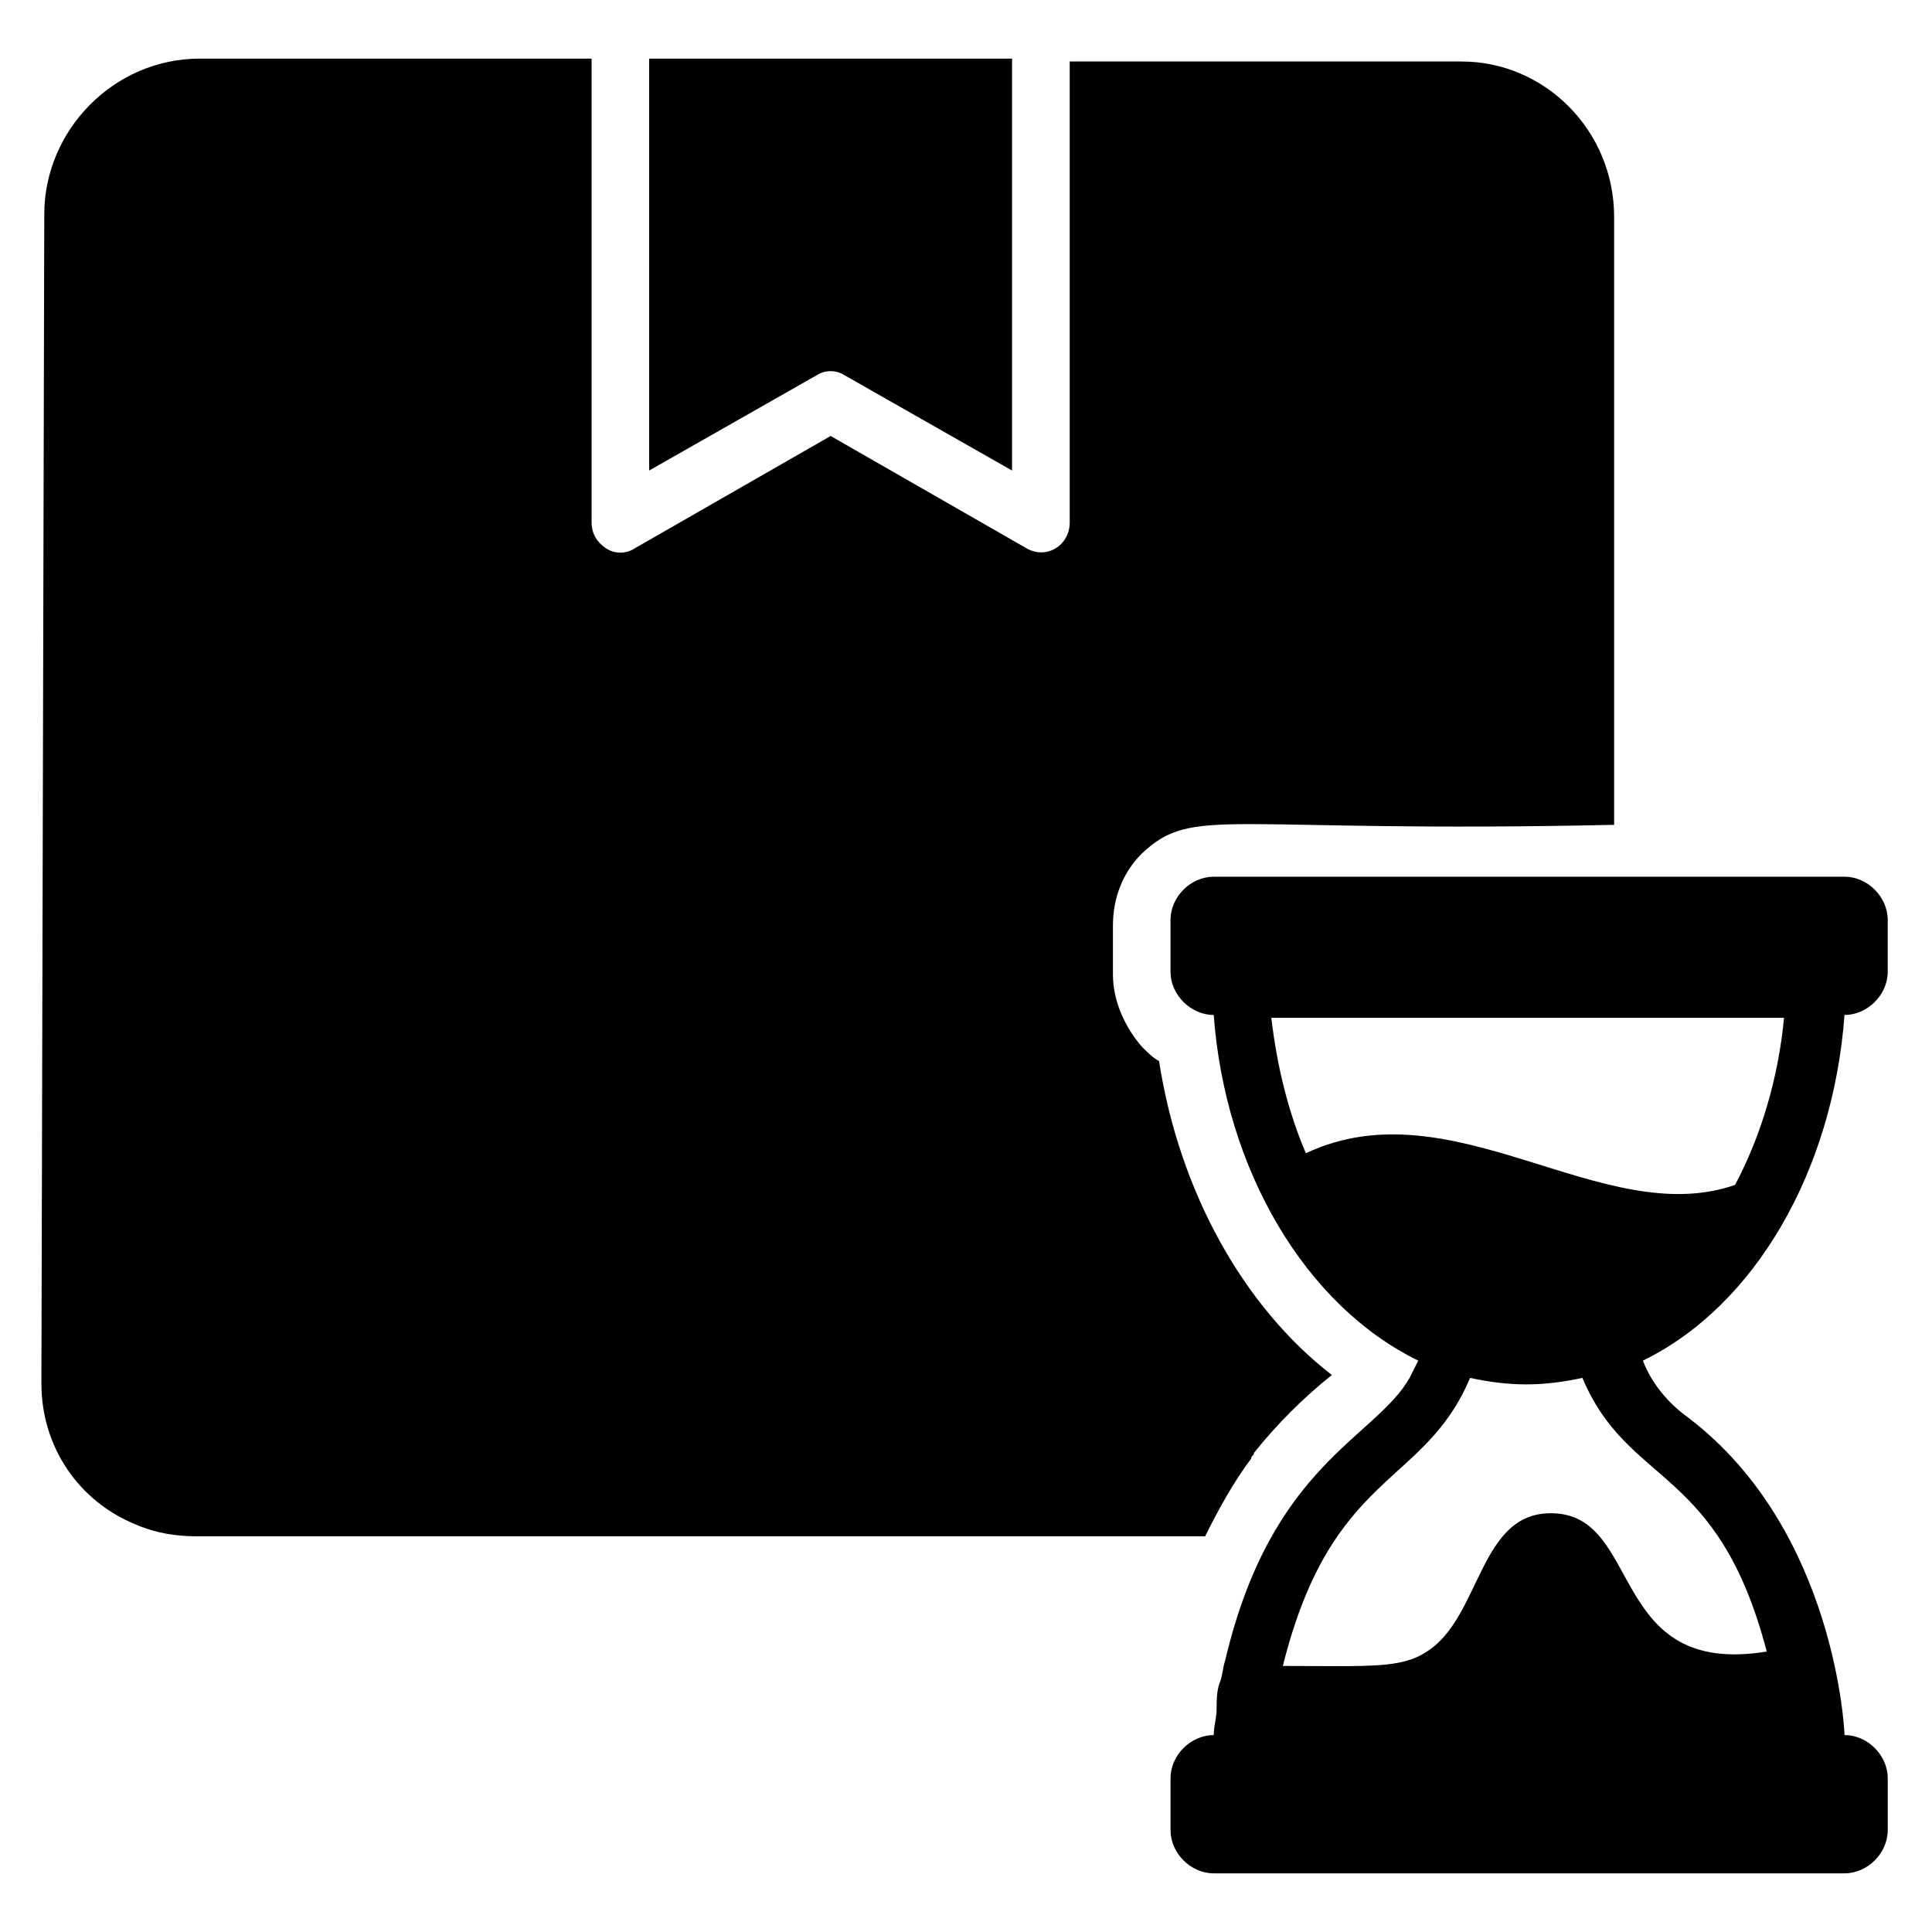
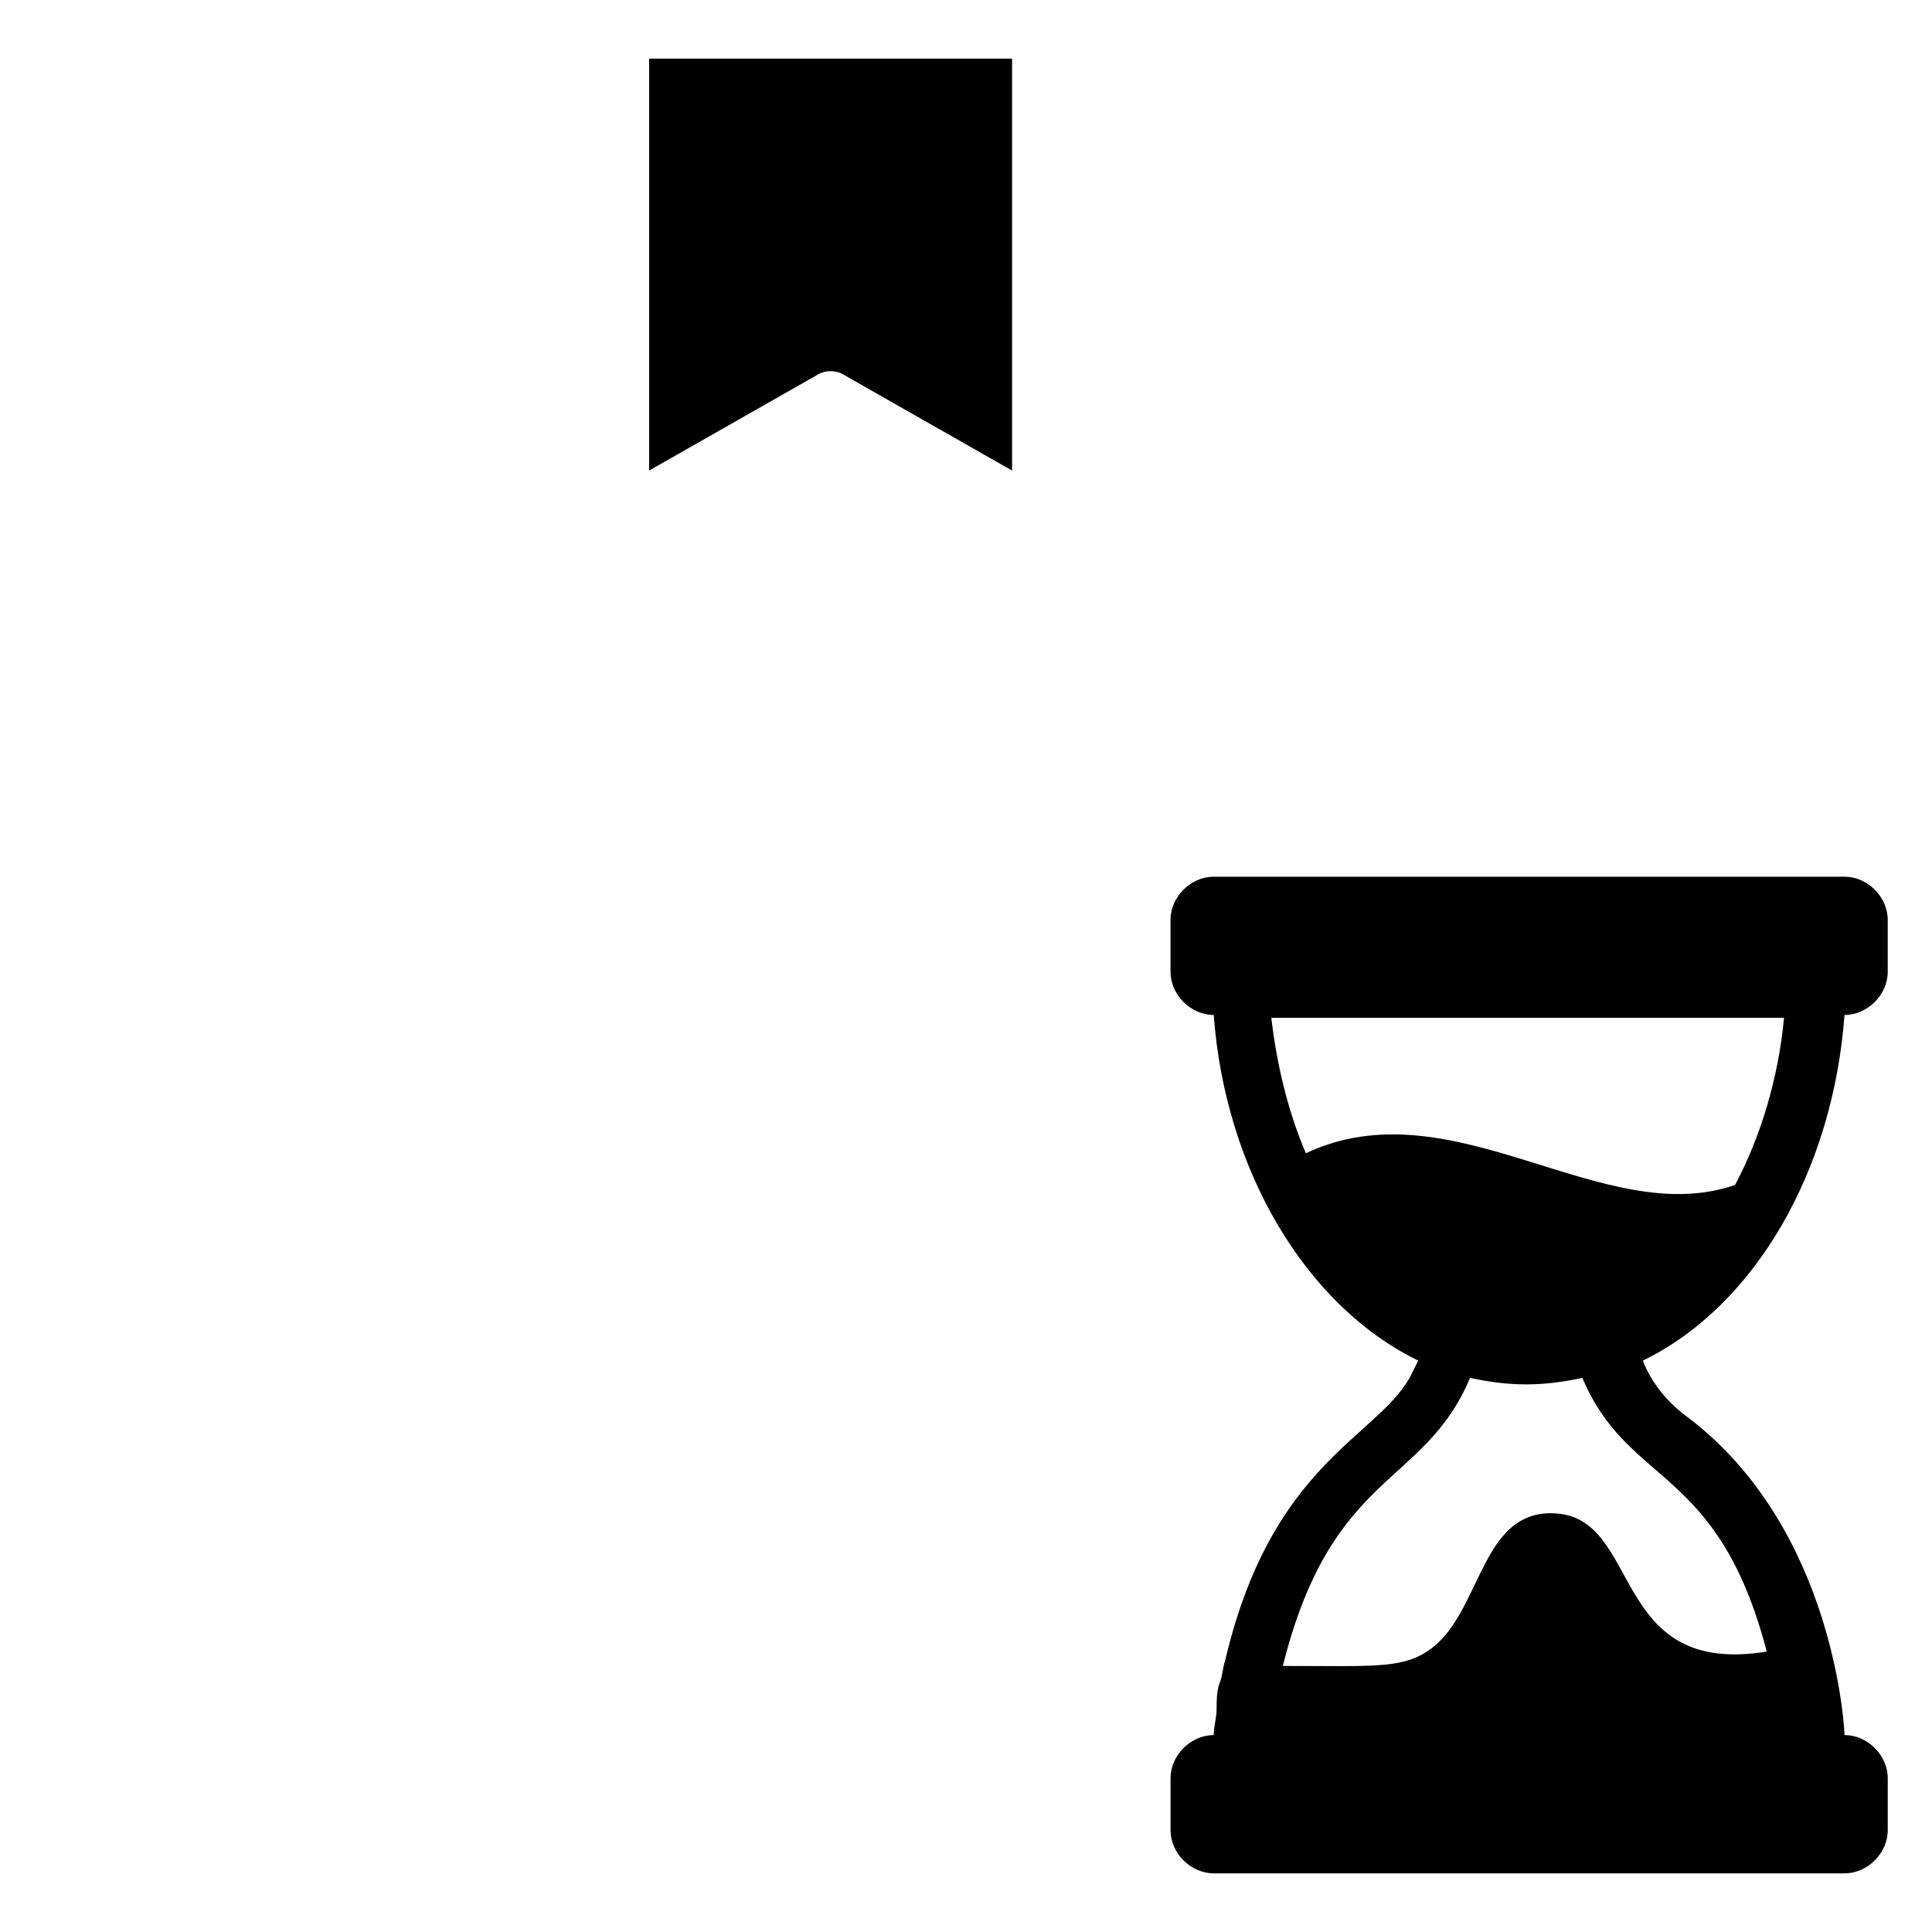
<svg xmlns="http://www.w3.org/2000/svg" fill="#000000" width="800px" height="800px" version="1.1" viewBox="144 144 512 512">
  <g>
    <path d="m316.03 268.7 44.273-25.191c2.289-1.527 5.344-1.527 7.633 0l44.273 25.191v-109.16h-96.18z" />
-     <path d="m496.95 508.39c-7.633 6.106-14.504 12.977-20.609 20.609 0 0.762-0.762 0.762-0.762 1.527-4.582 6.106-8.398 12.977-12.215 20.609h-267.17c-5.344 0-10.688-0.762-16.031-3.055-15.266-6.106-25.191-20.609-25.191-37.402l0.762-309.92c0-22.137 18.32-41.223 41.223-41.223h103.82v122.9c0 3.055 1.527 5.344 3.816 6.871 2.289 1.527 5.344 1.527 7.633 0l51.906-29.77 51.906 29.77c5.344 3.055 11.449-0.762 11.449-6.871v-122.14h103.82c22.137 0 40.457 18.32 40.457 41.223v161.07c-103.82 2.289-111.45-5.344-125.19 7.633-5.344 5.344-7.633 12.215-7.633 19.082v12.977c0 6.871 3.055 13.742 7.633 19.082 1.527 1.527 3.055 3.055 4.582 3.816 5.34 34.355 22.137 64.891 45.801 83.211z" />
    <path d="m644.27 615.26c0-6.106-5.344-11.449-11.449-11.449 0-0.762-2.289-54.199-41.223-83.969-5.344-3.816-9.922-9.16-12.215-15.266 29.77-14.504 50.383-50.383 53.434-91.602 6.106 0 11.449-5.344 11.449-11.449v-13.742c0-6.106-5.344-11.449-11.449-11.449h-167.17c-6.106 0-11.449 5.344-11.449 11.449v13.742c0 6.106 5.344 11.449 11.449 11.449 3.055 41.223 24.426 77.098 54.199 91.602-0.762 1.527-1.527 3.055-2.289 4.582-9.16 16.031-36.641 22.902-48.855 74.809-0.762 2.289-0.762 4.582-1.527 6.106-0.762 2.289-0.762 4.582-0.762 6.871 0 2.289-0.762 4.582-0.762 6.871-6.106 0-11.449 5.344-11.449 11.449v13.742c0 6.106 5.344 11.449 11.449 11.449h167.17c6.106 0 11.449-5.344 11.449-11.449zm-154.2-165.64c-4.582-10.688-7.633-22.902-9.16-35.879h135.88c-1.527 16.031-6.106 31.297-12.977 44.273-35.113 12.215-74.809-26.715-113.74-8.395zm65.648 95.418c-19.848-0.762-19.082 27.48-33.586 36.641-6.871 4.582-15.266 3.816-38.168 3.816 12.977-51.906 37.402-47.328 49.617-76.336 10.688 2.289 19.082 2.289 29.77 0 12.215 29.008 35.879 22.902 48.855 72.52-41.984 6.871-32.824-35.879-56.488-36.641z" />
  </g>
</svg>